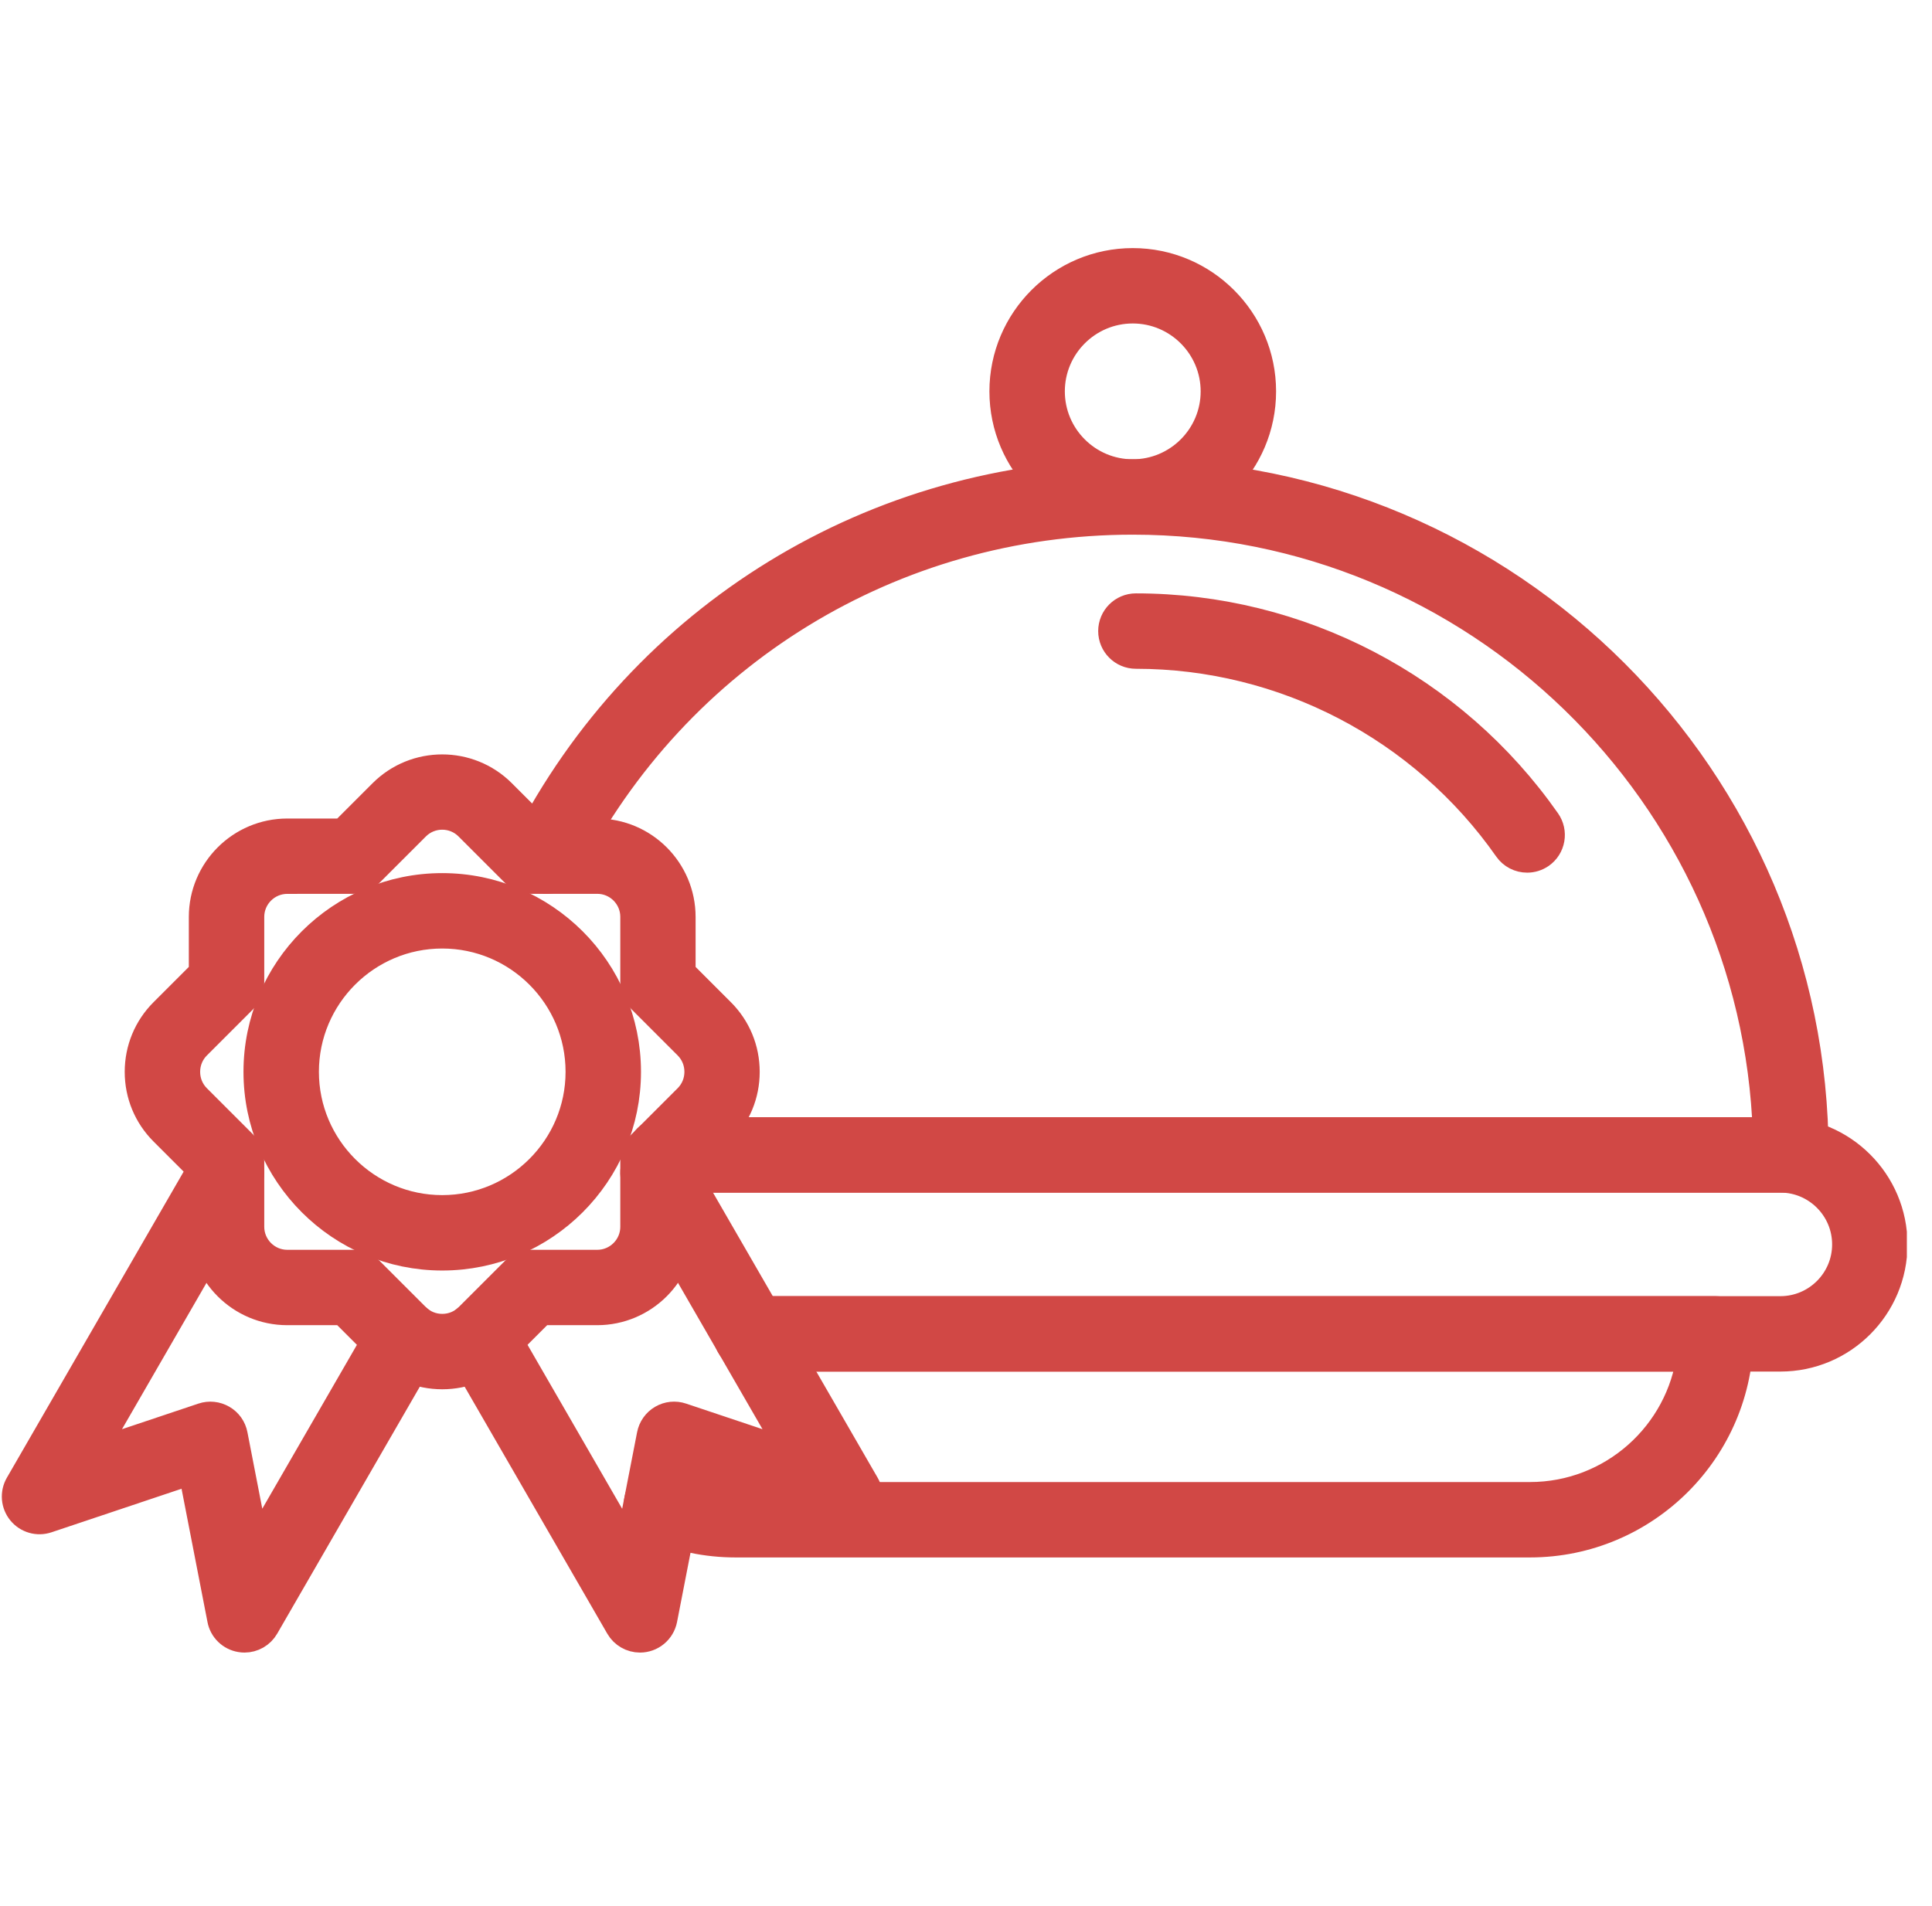
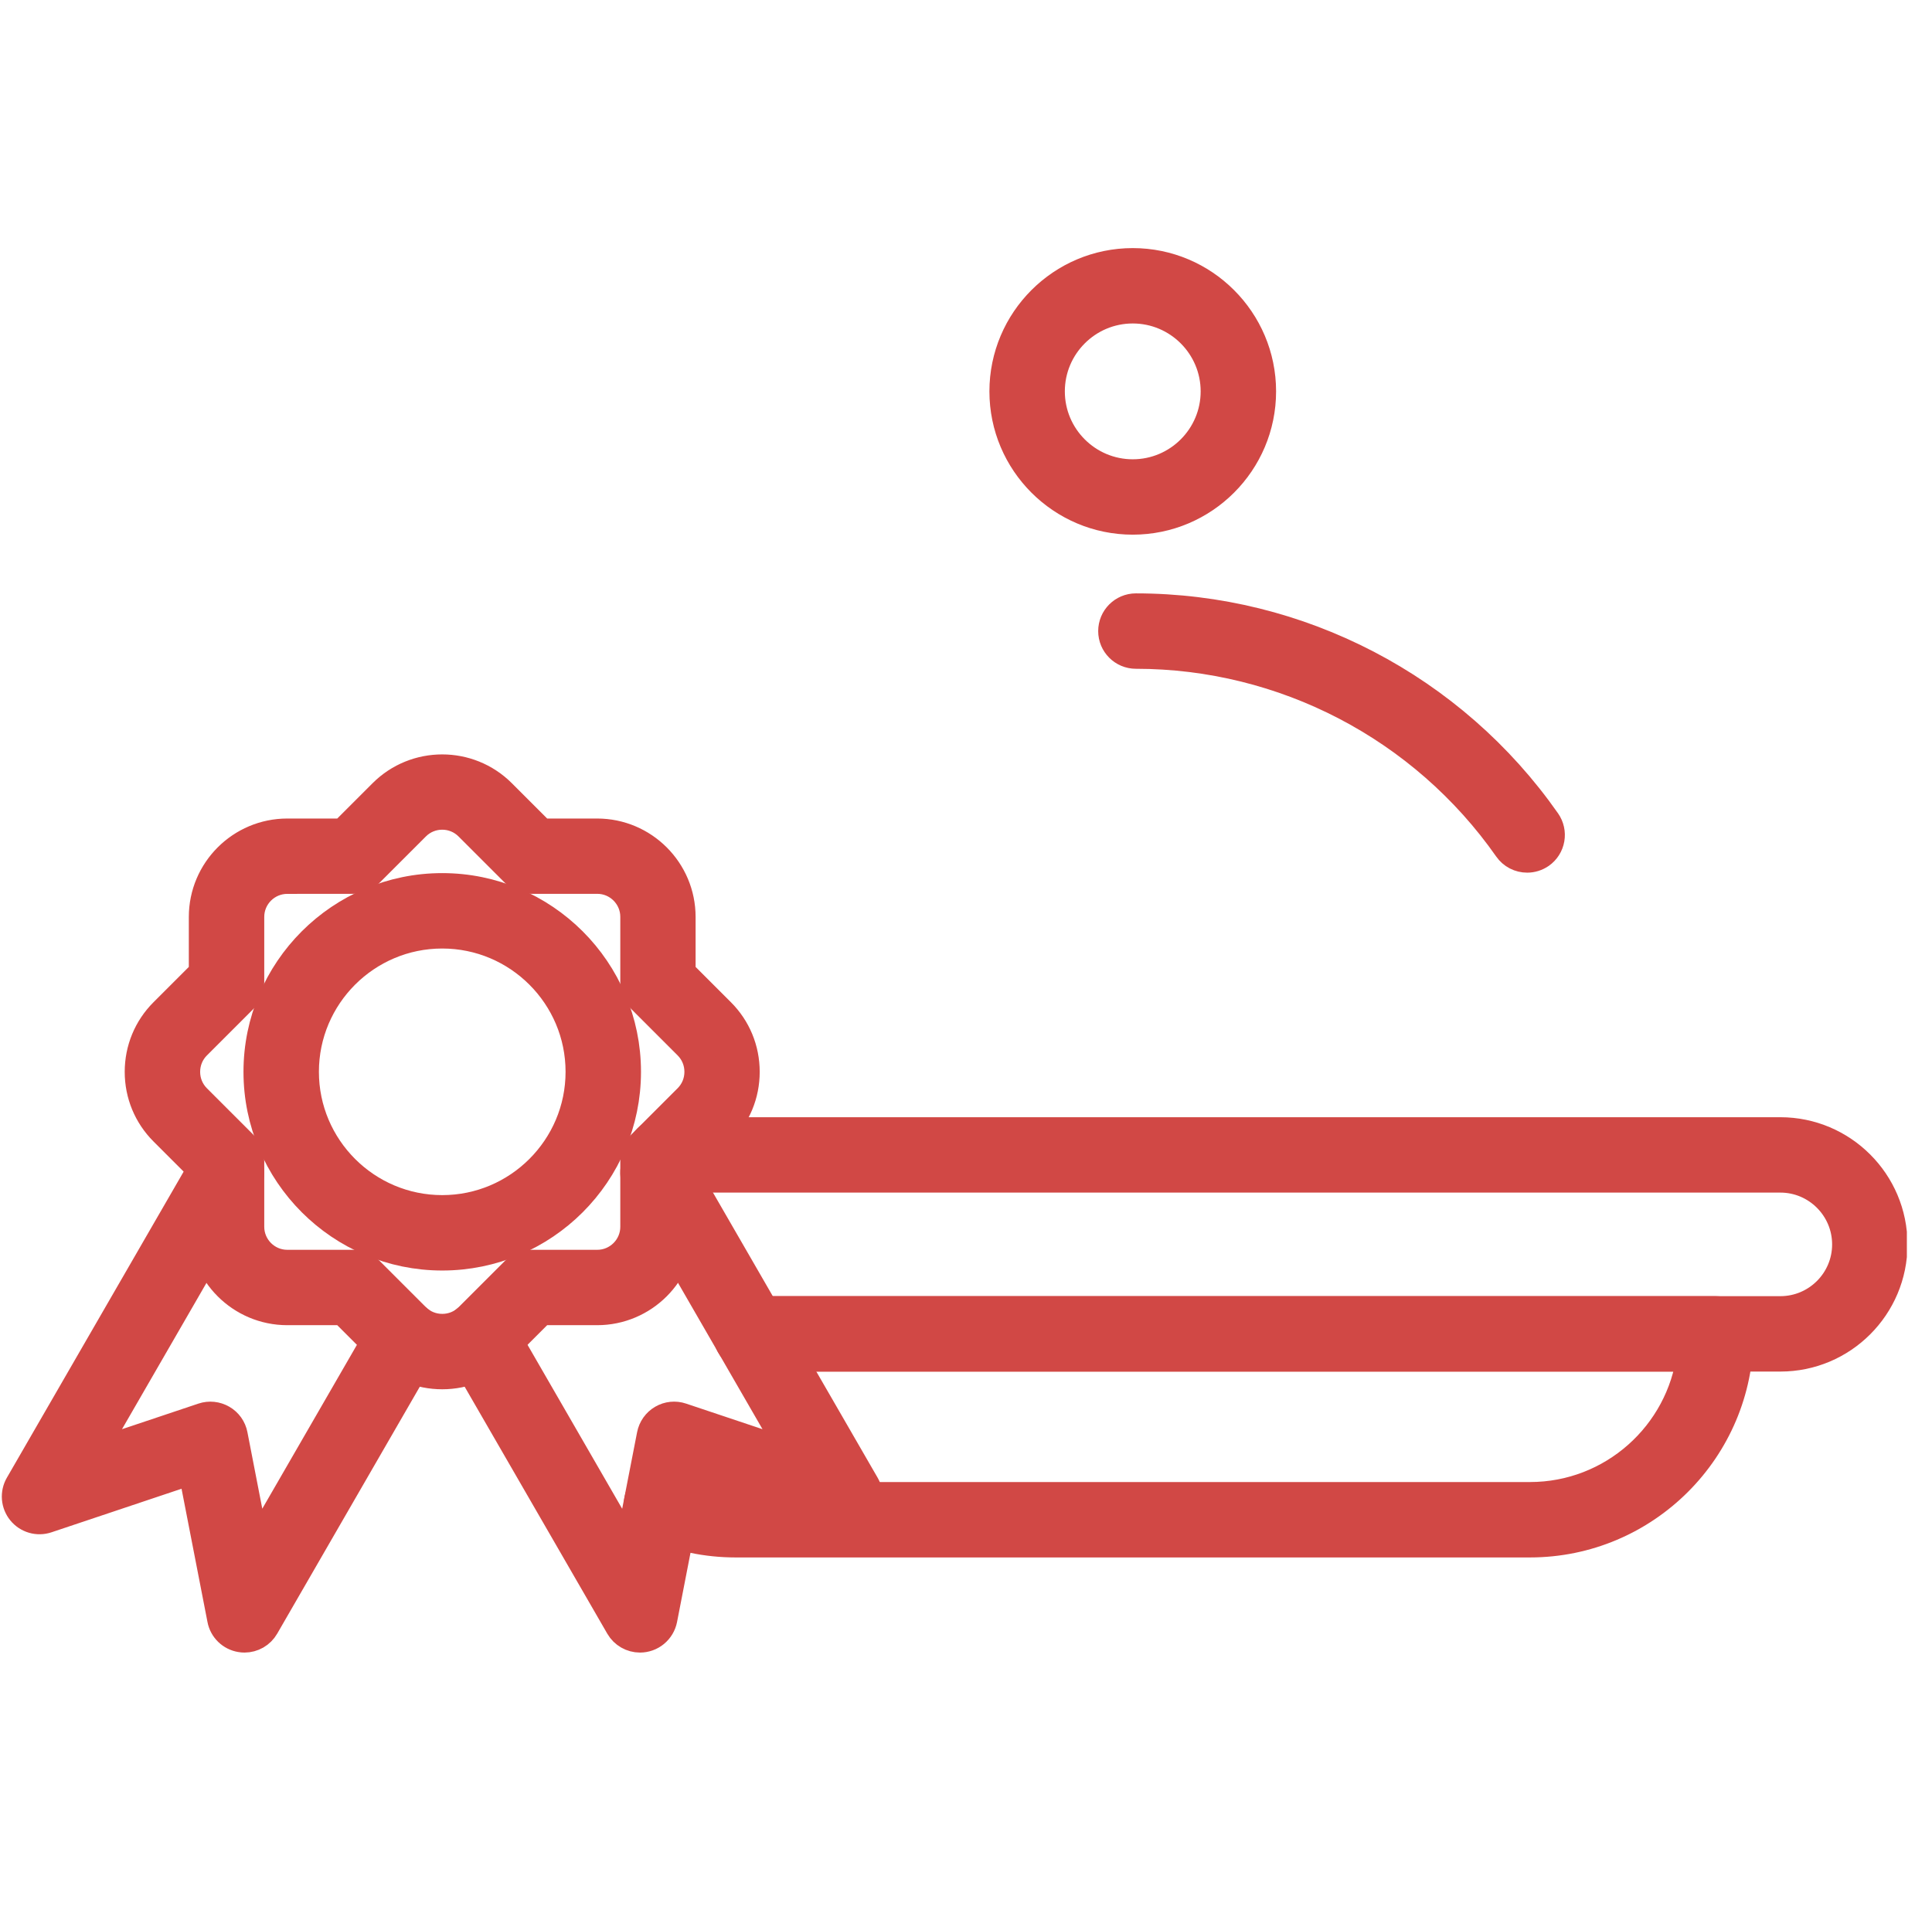
<svg xmlns="http://www.w3.org/2000/svg" width="76" height="75" viewBox="0 0 76 75" fill="none">
  <g clip-path="url(#clip0_173_2536)">
-     <path d="M70.448 46.277H26.128C25.668 46.277 25.295 45.903 25.295 45.443C25.295 44.983 25.668 44.61 26.128 44.61H69.601C69.16 31.18 58.096 20.388 44.561 20.388C35.096 20.388 26.54 25.63 22.233 34.067C22.023 34.477 21.521 34.64 21.111 34.43C21.014 34.38 20.927 34.312 20.856 34.228C20.785 34.145 20.731 34.049 20.697 33.944C20.663 33.84 20.651 33.73 20.659 33.621C20.668 33.512 20.698 33.406 20.748 33.308C25.341 24.31 34.466 18.722 44.561 18.722C59.295 18.722 71.283 30.708 71.283 45.443C71.281 45.903 70.908 46.277 70.448 46.277Z" fill="#D14845" stroke="#D14845" stroke-width="1.3" />
    <path d="M70.035 53.318H29.543C29.083 53.318 28.71 52.945 28.71 52.485C28.71 52.025 29.083 51.651 29.543 51.651H70.035C71.516 51.651 72.721 50.447 72.721 48.965C72.721 47.483 71.516 46.276 70.035 46.276H26.128C25.668 46.276 25.295 45.903 25.295 45.443C25.295 44.983 25.668 44.61 26.128 44.61H70.033C72.435 44.61 74.386 46.563 74.386 48.965C74.386 51.367 72.435 53.318 70.035 53.318Z" fill="#D14845" stroke="#D14845" stroke-width="1.3" />
    <path d="M60.183 60.632H28.938C27.811 60.632 26.718 60.403 25.688 59.952C25.588 59.908 25.497 59.844 25.421 59.765C25.346 59.686 25.286 59.593 25.246 59.491C25.206 59.389 25.187 59.28 25.189 59.171C25.192 59.062 25.216 58.953 25.26 58.853C25.304 58.753 25.367 58.663 25.446 58.587C25.525 58.511 25.618 58.451 25.72 58.412C25.822 58.372 25.931 58.353 26.04 58.355C26.15 58.357 26.258 58.381 26.358 58.425C27.175 58.783 28.043 58.965 28.94 58.965H60.185C63.476 58.965 66.201 56.5 66.611 53.318H29.543C29.083 53.318 28.71 52.945 28.71 52.485C28.71 52.025 29.083 51.652 29.543 51.652H67.498C67.72 51.652 67.931 51.74 68.088 51.895C68.245 52.052 68.331 52.263 68.331 52.485C68.33 56.977 64.676 60.632 60.183 60.632ZM60.075 33.687C59.941 33.687 59.808 33.655 59.689 33.593C59.57 33.531 59.468 33.442 59.391 33.332C56.033 28.532 50.533 25.665 44.683 25.665C44.223 25.665 43.85 25.292 43.85 24.832C43.85 24.372 44.223 23.998 44.683 23.998C51.078 23.998 57.086 27.13 60.758 32.377C60.884 32.558 60.934 32.782 60.895 32.999C60.857 33.217 60.734 33.41 60.553 33.537C60.406 33.638 60.24 33.687 60.075 33.687ZM44.56 20.388C41.81 20.388 39.571 18.15 39.571 15.4C39.571 12.65 41.81 10.412 44.56 10.412C47.31 10.412 49.548 12.65 49.548 15.4C49.548 18.15 47.311 20.388 44.56 20.388ZM44.56 12.078C42.728 12.078 41.238 13.568 41.238 15.4C41.238 17.232 42.728 18.722 44.56 18.722C46.391 18.722 47.881 17.232 47.881 15.4C47.881 13.568 46.391 12.078 44.56 12.078ZM17.396 54.015C16.533 54.015 15.723 53.68 15.116 53.073L13.536 51.493H11.301C9.523 51.493 8.078 50.047 8.078 48.27V46.035L6.498 44.455C5.891 43.848 5.556 43.038 5.556 42.175C5.556 41.312 5.891 40.502 6.498 39.895L8.078 38.315V36.08C8.078 34.302 9.525 32.857 11.301 32.857H13.536L15.116 31.277C16.373 30.02 18.418 30.02 19.675 31.277L21.255 32.857H23.49C25.268 32.857 26.713 34.303 26.713 36.08V38.315L28.293 39.895C28.9 40.502 29.235 41.312 29.235 42.175C29.235 43.038 28.9 43.848 28.293 44.455L26.713 46.035V48.27C26.713 50.048 25.266 51.493 23.49 51.493H21.255L19.675 53.073C19.07 53.68 18.26 54.015 17.396 54.015ZM11.301 34.522C10.443 34.522 9.745 35.22 9.745 36.078V38.658C9.745 38.88 9.656 39.092 9.501 39.248L7.676 41.073C7.385 41.365 7.223 41.757 7.223 42.175C7.223 42.593 7.385 42.983 7.676 43.277L9.501 45.102C9.658 45.258 9.745 45.47 9.745 45.692V48.27C9.745 49.128 10.443 49.827 11.301 49.827H13.881C14.103 49.827 14.315 49.915 14.471 50.07L16.296 51.895C16.588 52.187 16.98 52.348 17.398 52.348C17.816 52.348 18.206 52.187 18.5 51.895L20.325 50.07C20.481 49.913 20.693 49.827 20.915 49.827H23.495C24.353 49.827 25.051 49.128 25.051 48.27V45.69C25.051 45.468 25.14 45.257 25.295 45.1L27.12 43.275C27.411 42.983 27.573 42.592 27.573 42.173C27.573 41.755 27.411 41.365 27.12 41.072L25.295 39.247C25.217 39.169 25.156 39.077 25.114 38.976C25.072 38.875 25.051 38.766 25.051 38.657V36.077C25.051 35.218 24.353 34.52 23.495 34.52H20.911C20.69 34.52 20.478 34.432 20.321 34.277L18.496 32.452C17.89 31.845 16.901 31.845 16.295 32.452L14.47 34.277C14.313 34.433 14.101 34.52 13.88 34.52L11.301 34.522Z" fill="#D14845" stroke="#D14845" stroke-width="1.3" />
    <path d="M17.396 49.342C13.445 49.342 10.228 46.127 10.228 42.173C10.228 38.22 13.443 35.005 17.396 35.005C21.35 35.005 24.565 38.22 24.565 42.173C24.565 46.127 21.35 49.342 17.396 49.342ZM17.396 36.672C14.363 36.672 11.895 39.14 11.895 42.173C11.895 45.206 14.363 47.675 17.396 47.675C20.43 47.675 22.898 45.206 22.898 42.173C22.898 39.14 20.43 36.672 17.396 36.672Z" fill="#D14845" stroke="#D14845" stroke-width="1.3" />
    <path d="M9.618 64.375C9.573 64.375 9.526 64.371 9.48 64.363C9.312 64.335 9.157 64.257 9.035 64.138C8.914 64.02 8.831 63.867 8.8 63.7L7.638 57.727L1.82 59.676C1.659 59.73 1.486 59.734 1.324 59.687C1.161 59.64 1.017 59.545 0.91 59.414C0.803 59.283 0.738 59.122 0.724 58.954C0.711 58.785 0.748 58.616 0.833 58.47L8.19 45.728C8.42 45.33 8.93 45.193 9.328 45.423C9.726 45.653 9.863 46.163 9.633 46.562L3.378 57.397L8.011 55.845C8.24 55.768 8.488 55.795 8.696 55.915C8.905 56.035 9.05 56.24 9.095 56.477L10.011 61.195L15.18 52.242C15.41 51.843 15.92 51.706 16.318 51.937C16.716 52.166 16.853 52.676 16.623 53.075L10.34 63.958C10.267 64.085 10.161 64.19 10.035 64.263C9.908 64.336 9.764 64.375 9.618 64.375ZM25.175 64.375C24.881 64.375 24.603 64.218 24.453 63.958L18.17 53.077C17.94 52.678 18.076 52.168 18.475 51.938C18.873 51.708 19.383 51.845 19.613 52.243L24.781 61.197L25.7 56.477C25.746 56.242 25.891 56.036 26.098 55.915C26.305 55.793 26.555 55.768 26.783 55.845L31.416 57.397L25.161 46.562C24.931 46.163 25.068 45.653 25.466 45.423C25.865 45.193 26.375 45.33 26.605 45.728L33.961 58.47C34.135 58.77 34.105 59.145 33.885 59.413C33.778 59.544 33.633 59.64 33.471 59.687C33.308 59.734 33.135 59.73 32.975 59.676L27.156 57.727L25.995 63.7C25.957 63.89 25.855 64.061 25.706 64.184C25.556 64.308 25.368 64.375 25.175 64.375Z" fill="#D14845" stroke="#D14845" stroke-width="1.3" />
  </g>
  <defs>
    <clipPath id="clip0_173_2536">
      <rect width="75" height="75" fill="white" transform="translate(0.011 -0.23)" />
    </clipPath>
  </defs>
</svg>